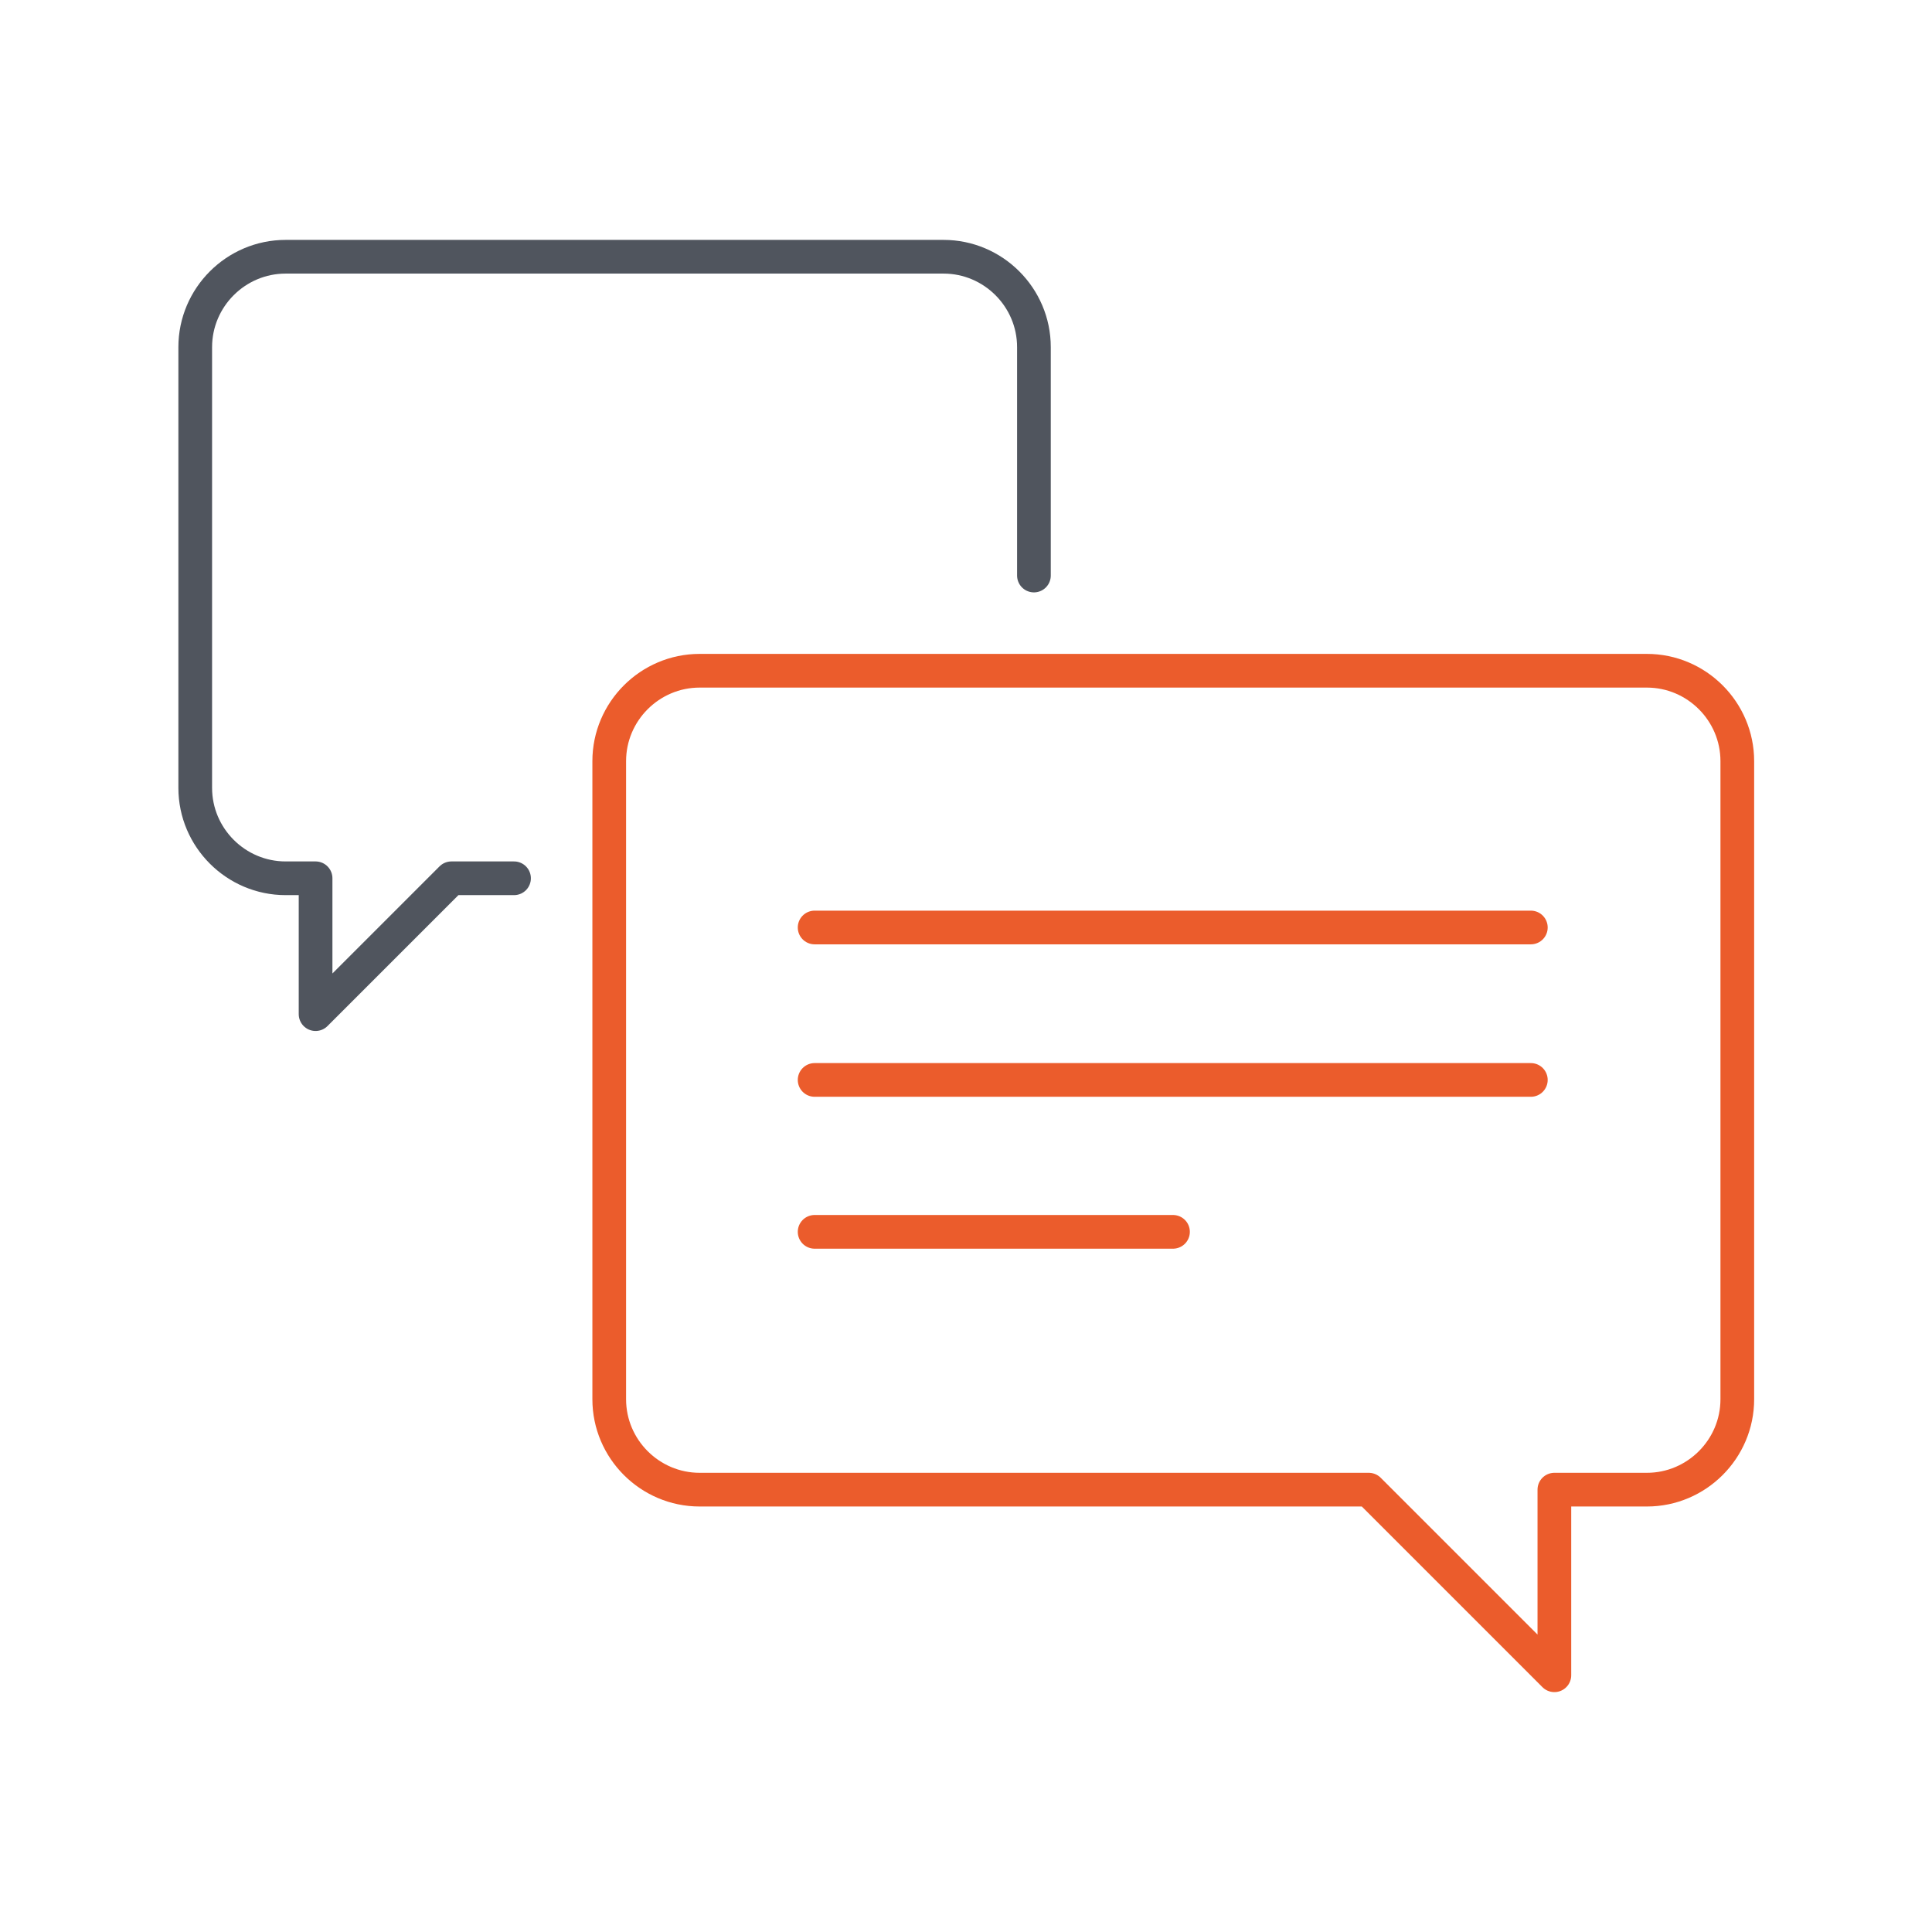
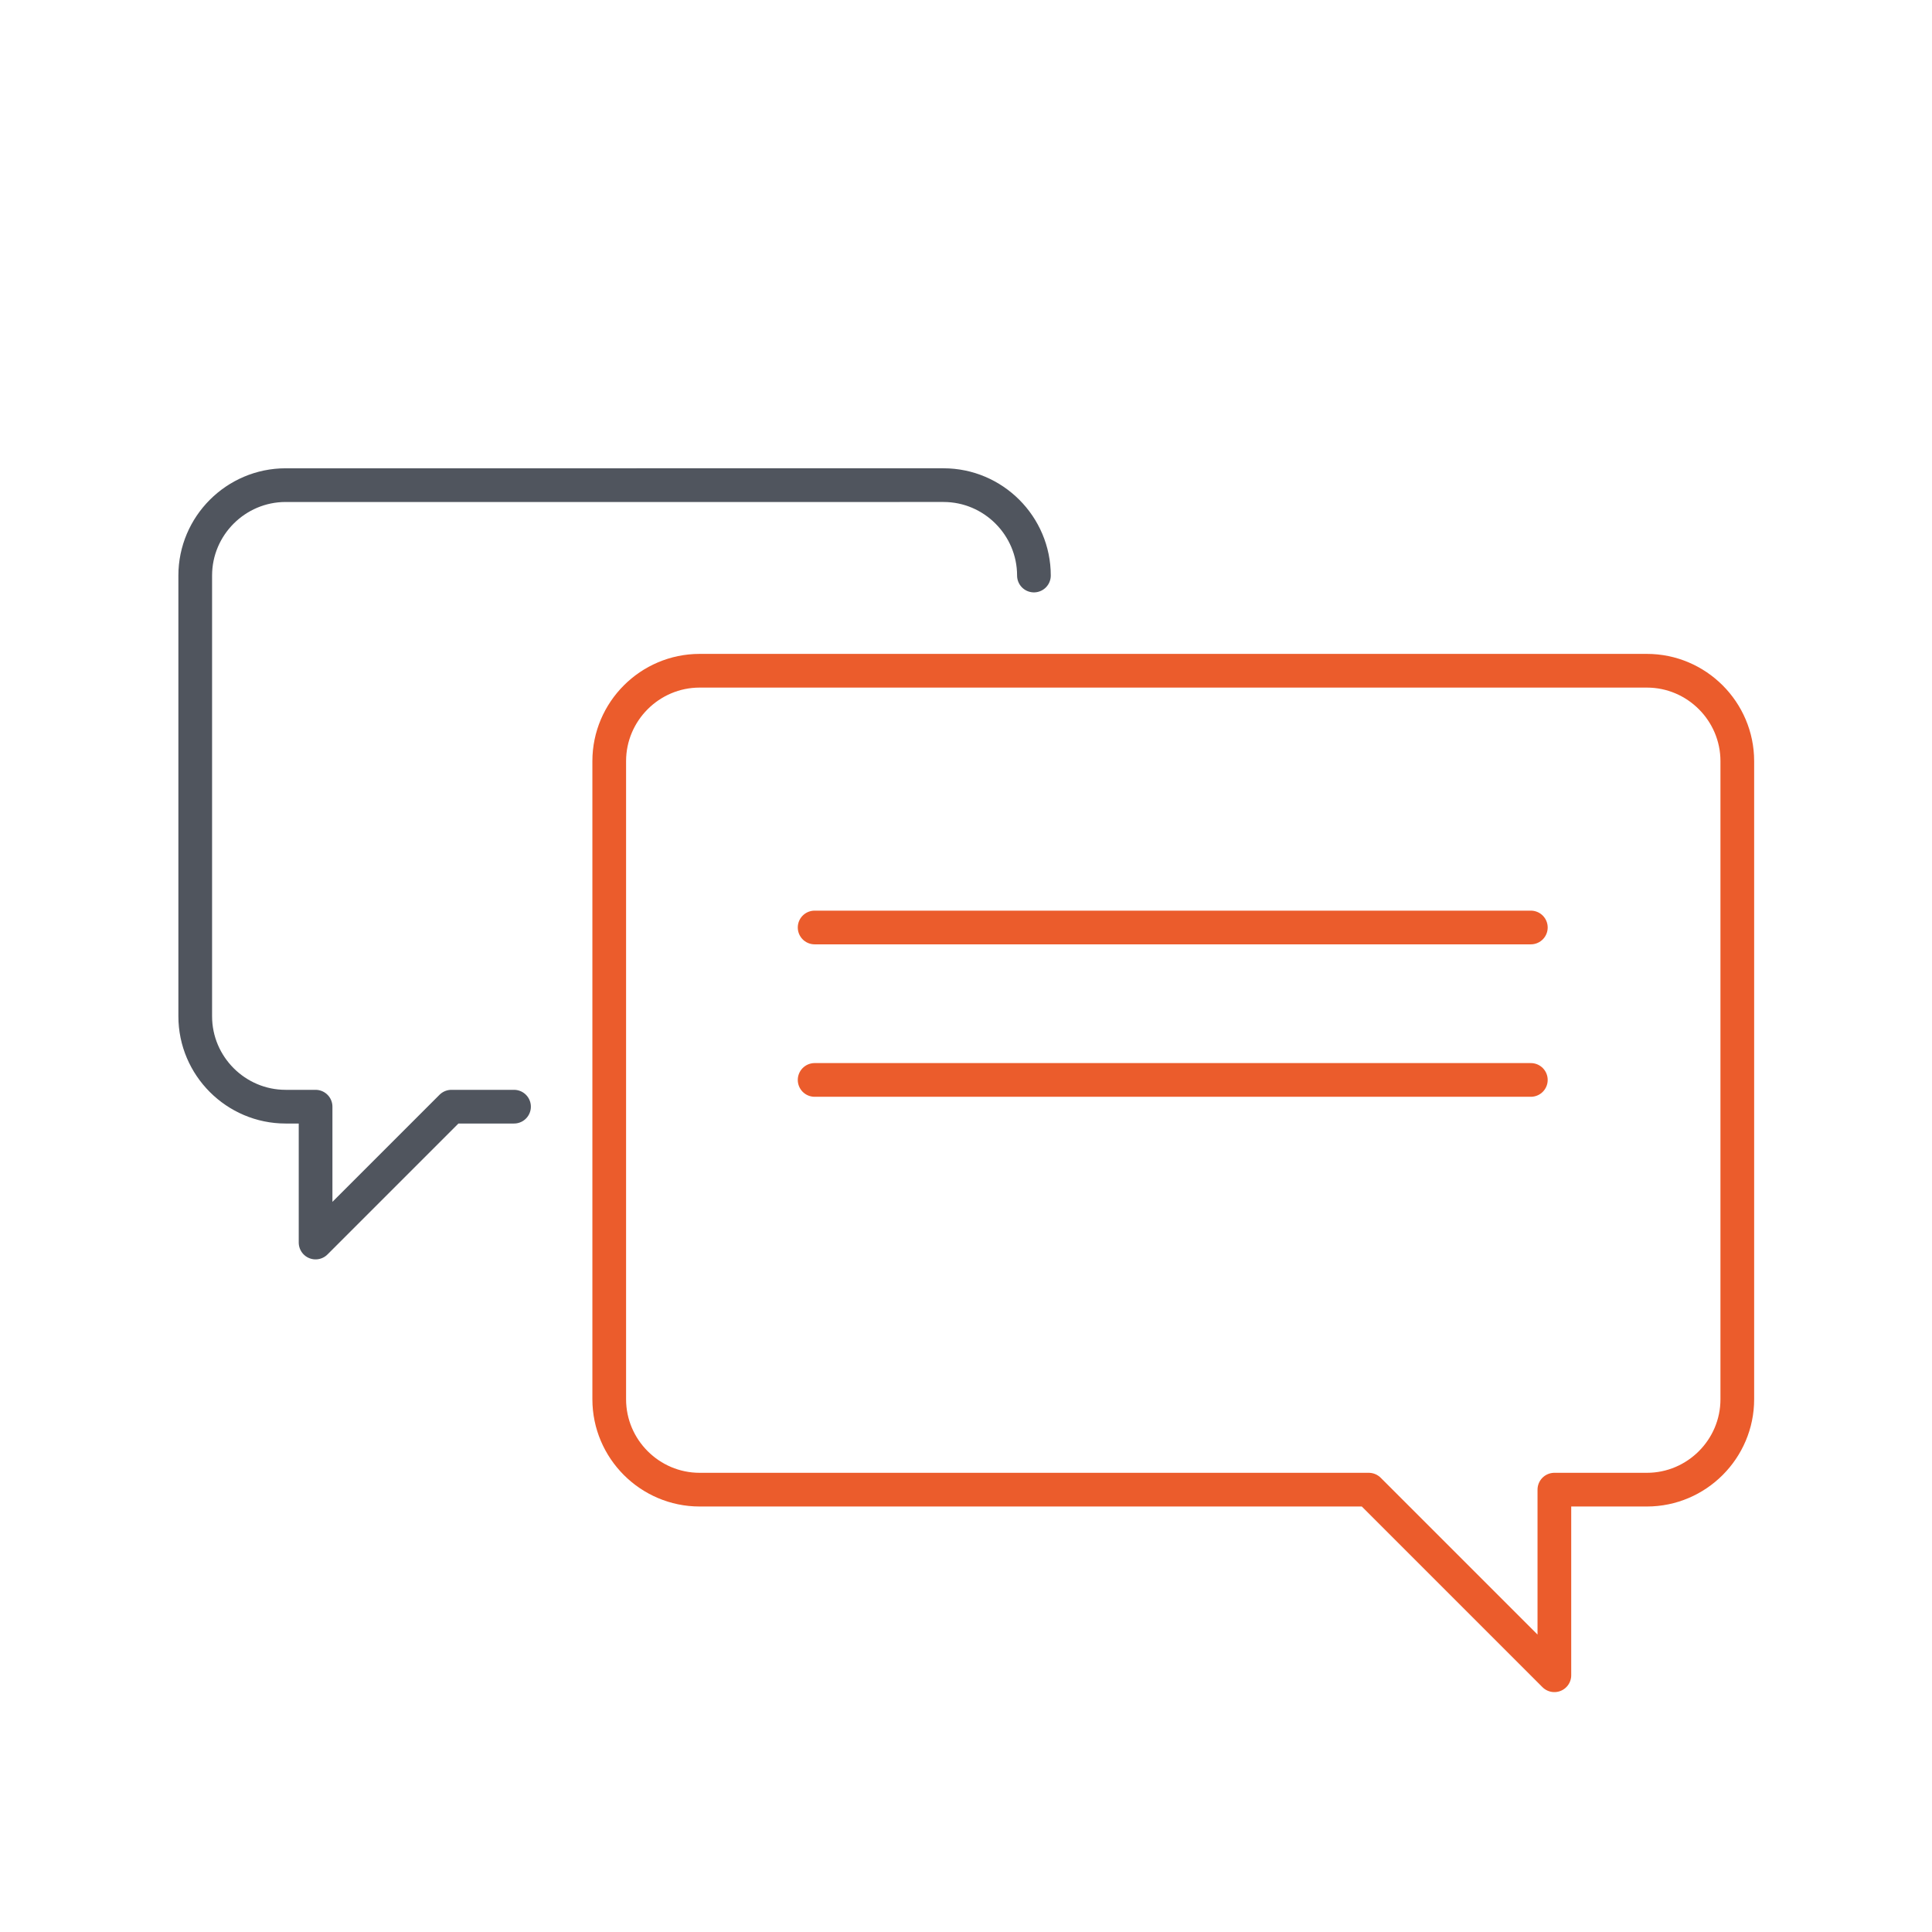
<svg xmlns="http://www.w3.org/2000/svg" id="Layer_2" data-name="Layer 2" viewBox="0 0 36.12 36.12">
  <defs>
    <style>
      .cls-1, .cls-2, .cls-3, .cls-4 {
        fill: none;
      }

      .cls-2, .cls-3 {
        stroke: #eb5c2c;
      }

      .cls-2, .cls-3, .cls-4 {
        stroke-linejoin: round;
        stroke-width: .63px;
      }

      .cls-2, .cls-4 {
        stroke-linecap: round;
      }

      .cls-5 {
        clip-path: url(#clippath-1);
      }

      .cls-6 {
        clip-path: url(#clippath);
      }

      .cls-4 {
        stroke: #50555e;
      }
    </style>
    <clipPath id="clippath">
      <rect class="cls-1" width="36.12" height="36.12" />
    </clipPath>
    <clipPath id="clippath-1">
      <rect class="cls-1" width="36.12" height="36.12" />
    </clipPath>
  </defs>
  <g id="Layer_1-2" data-name="Layer 1">
    <g class="cls-6">
      <path class="cls-3" d="M30.78,12.54H13.08c-.93,0-1.69.76-1.69,1.69v11.93c0,.93.76,1.69,1.69,1.69h12.51l3.47,3.47v-3.47h1.73c.93,0,1.69-.76,1.69-1.69v-11.93c0-.93-.76-1.69-1.69-1.69Z" />
    </g>
    <line class="cls-2" x1="15.23" y1="17.34" x2="28.62" y2="17.34" />
    <line class="cls-2" x1="15.23" y1="20.19" x2="28.62" y2="20.19" />
-     <line class="cls-2" x1="15.23" y1="23.03" x2="21.93" y2="23.03" />
    <g class="cls-5">
-       <path class="cls-4" d="M19.33,10.76v-4.27c0-.93-.76-1.69-1.69-1.69H5.34c-.93,0-1.69.76-1.69,1.69v8.24c0,.93.76,1.69,1.69,1.69h.56v2.54l2.54-2.54h1.17" />
+       <path class="cls-4" d="M19.33,10.76c0-.93-.76-1.69-1.69-1.69H5.34c-.93,0-1.69.76-1.69,1.69v8.24c0,.93.76,1.69,1.69,1.69h.56v2.54l2.54-2.54h1.17" />
    </g>
  </g>
</svg>